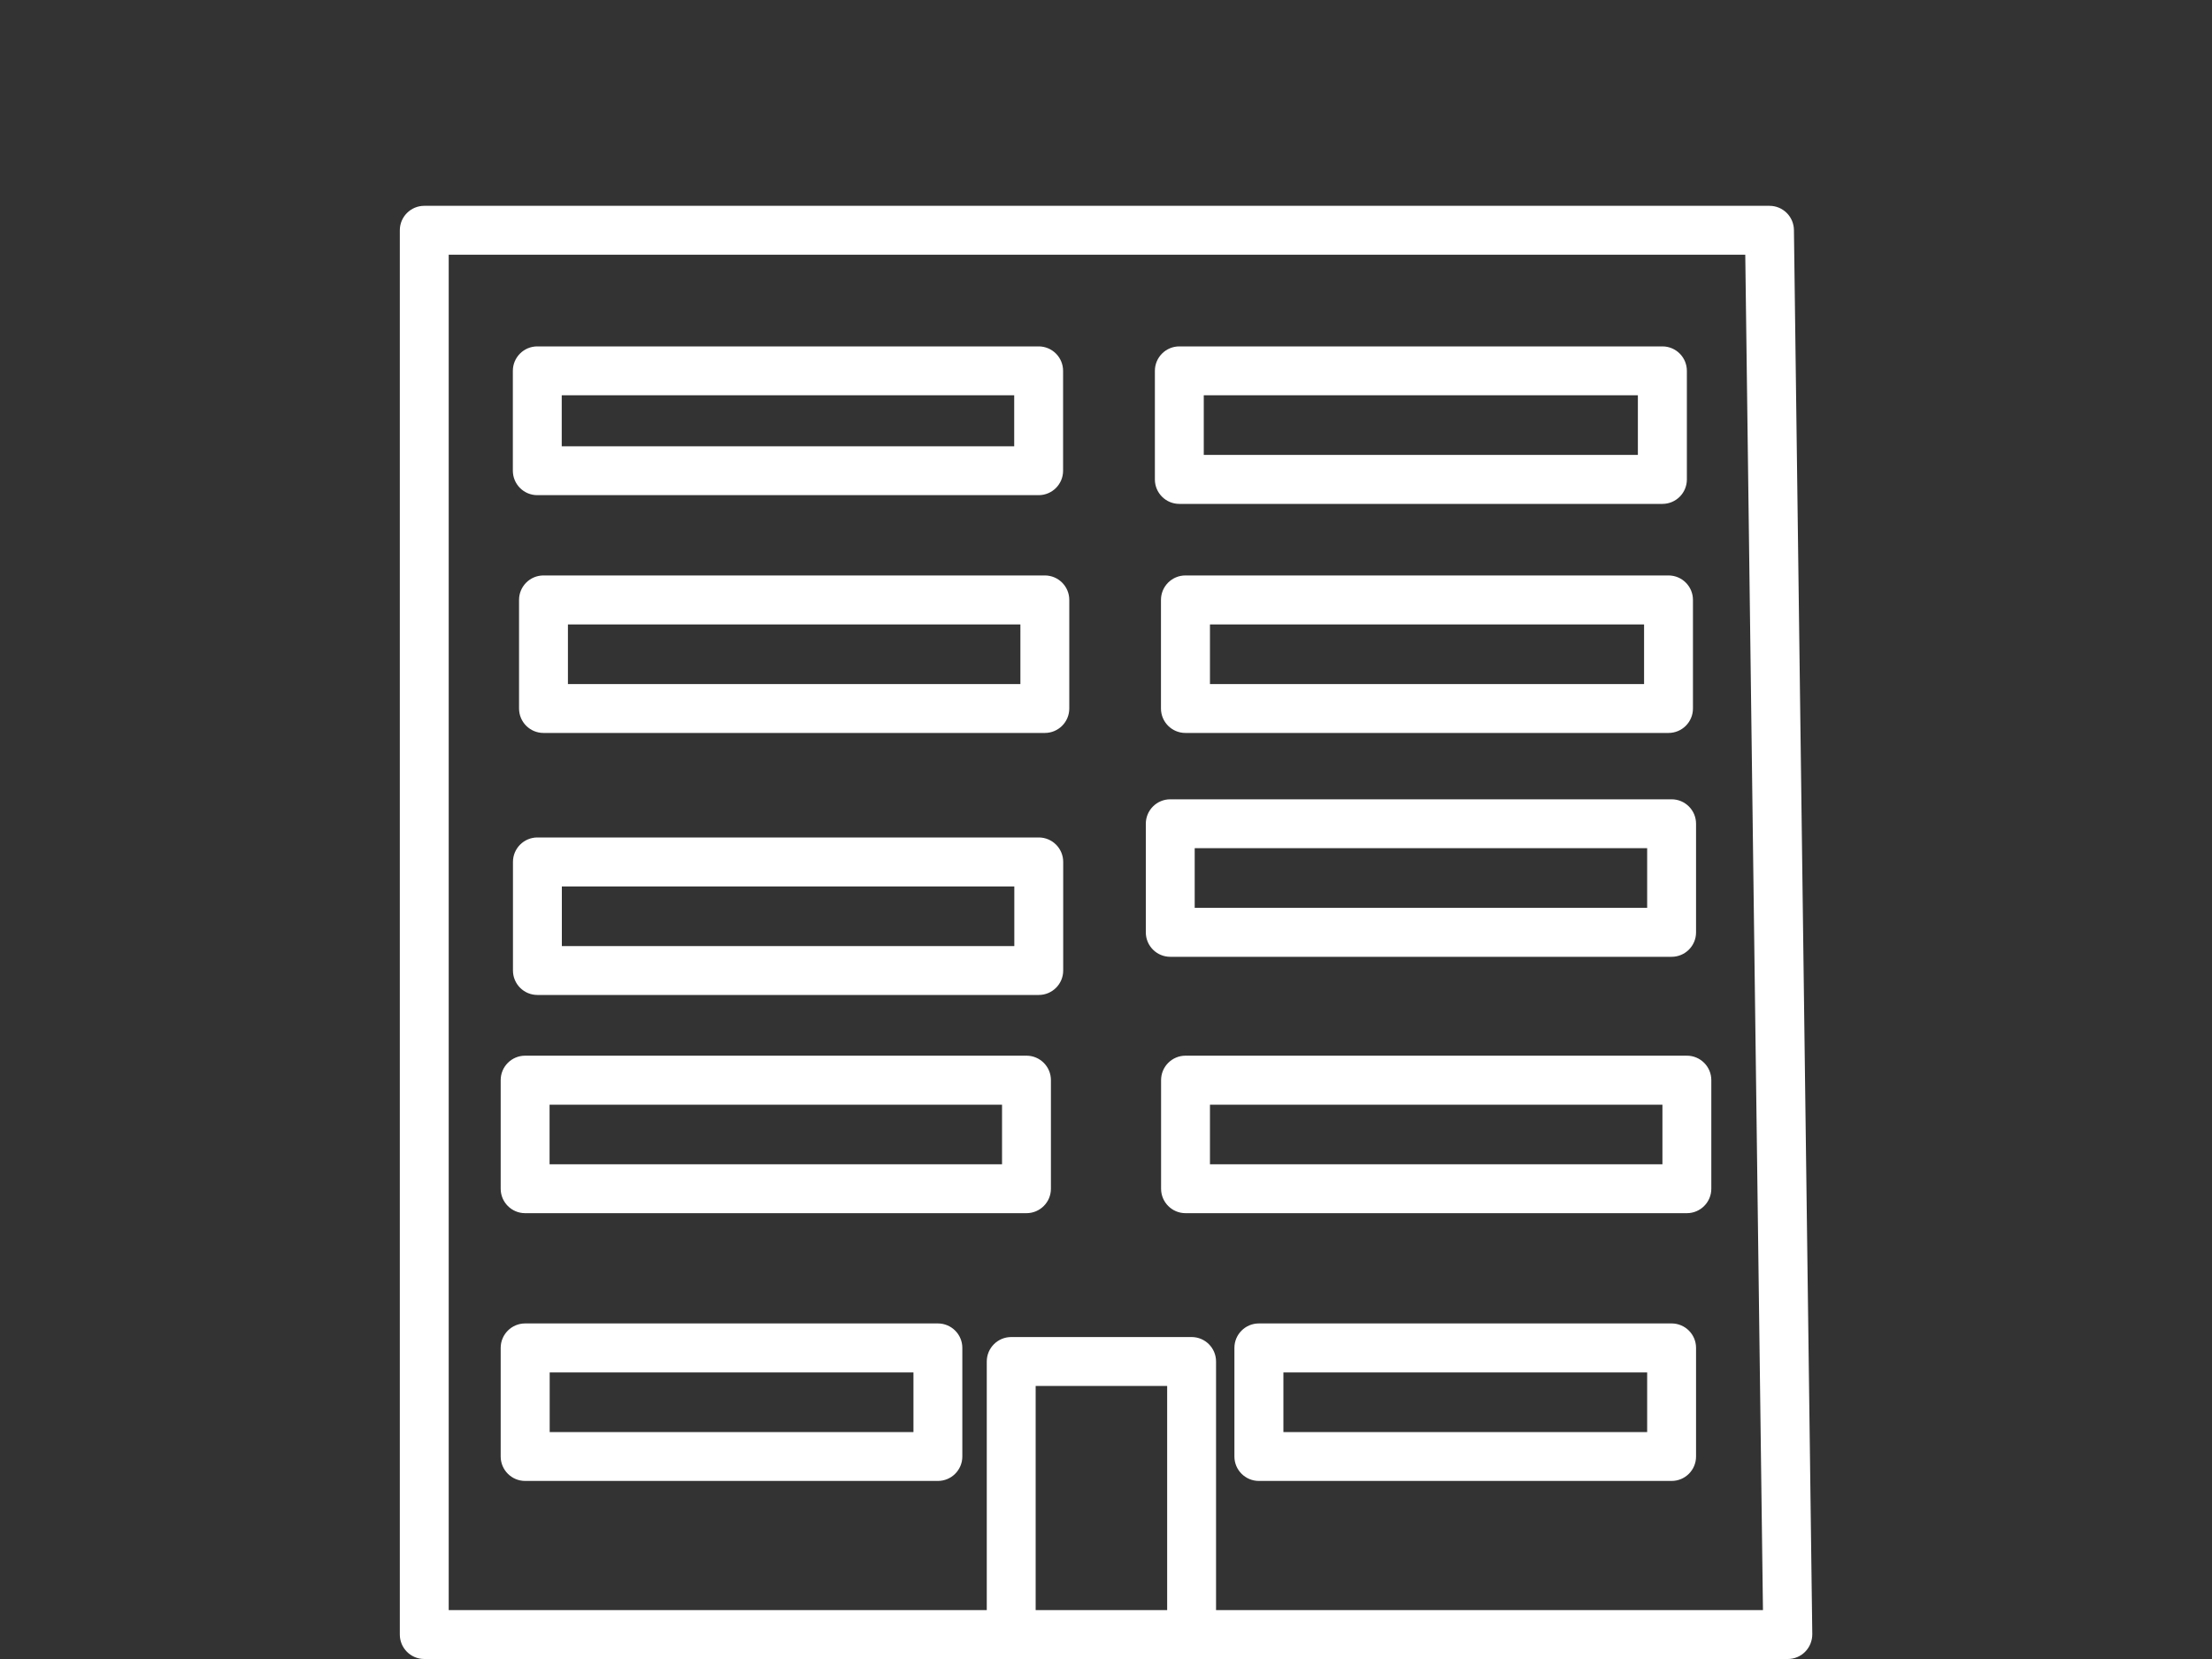
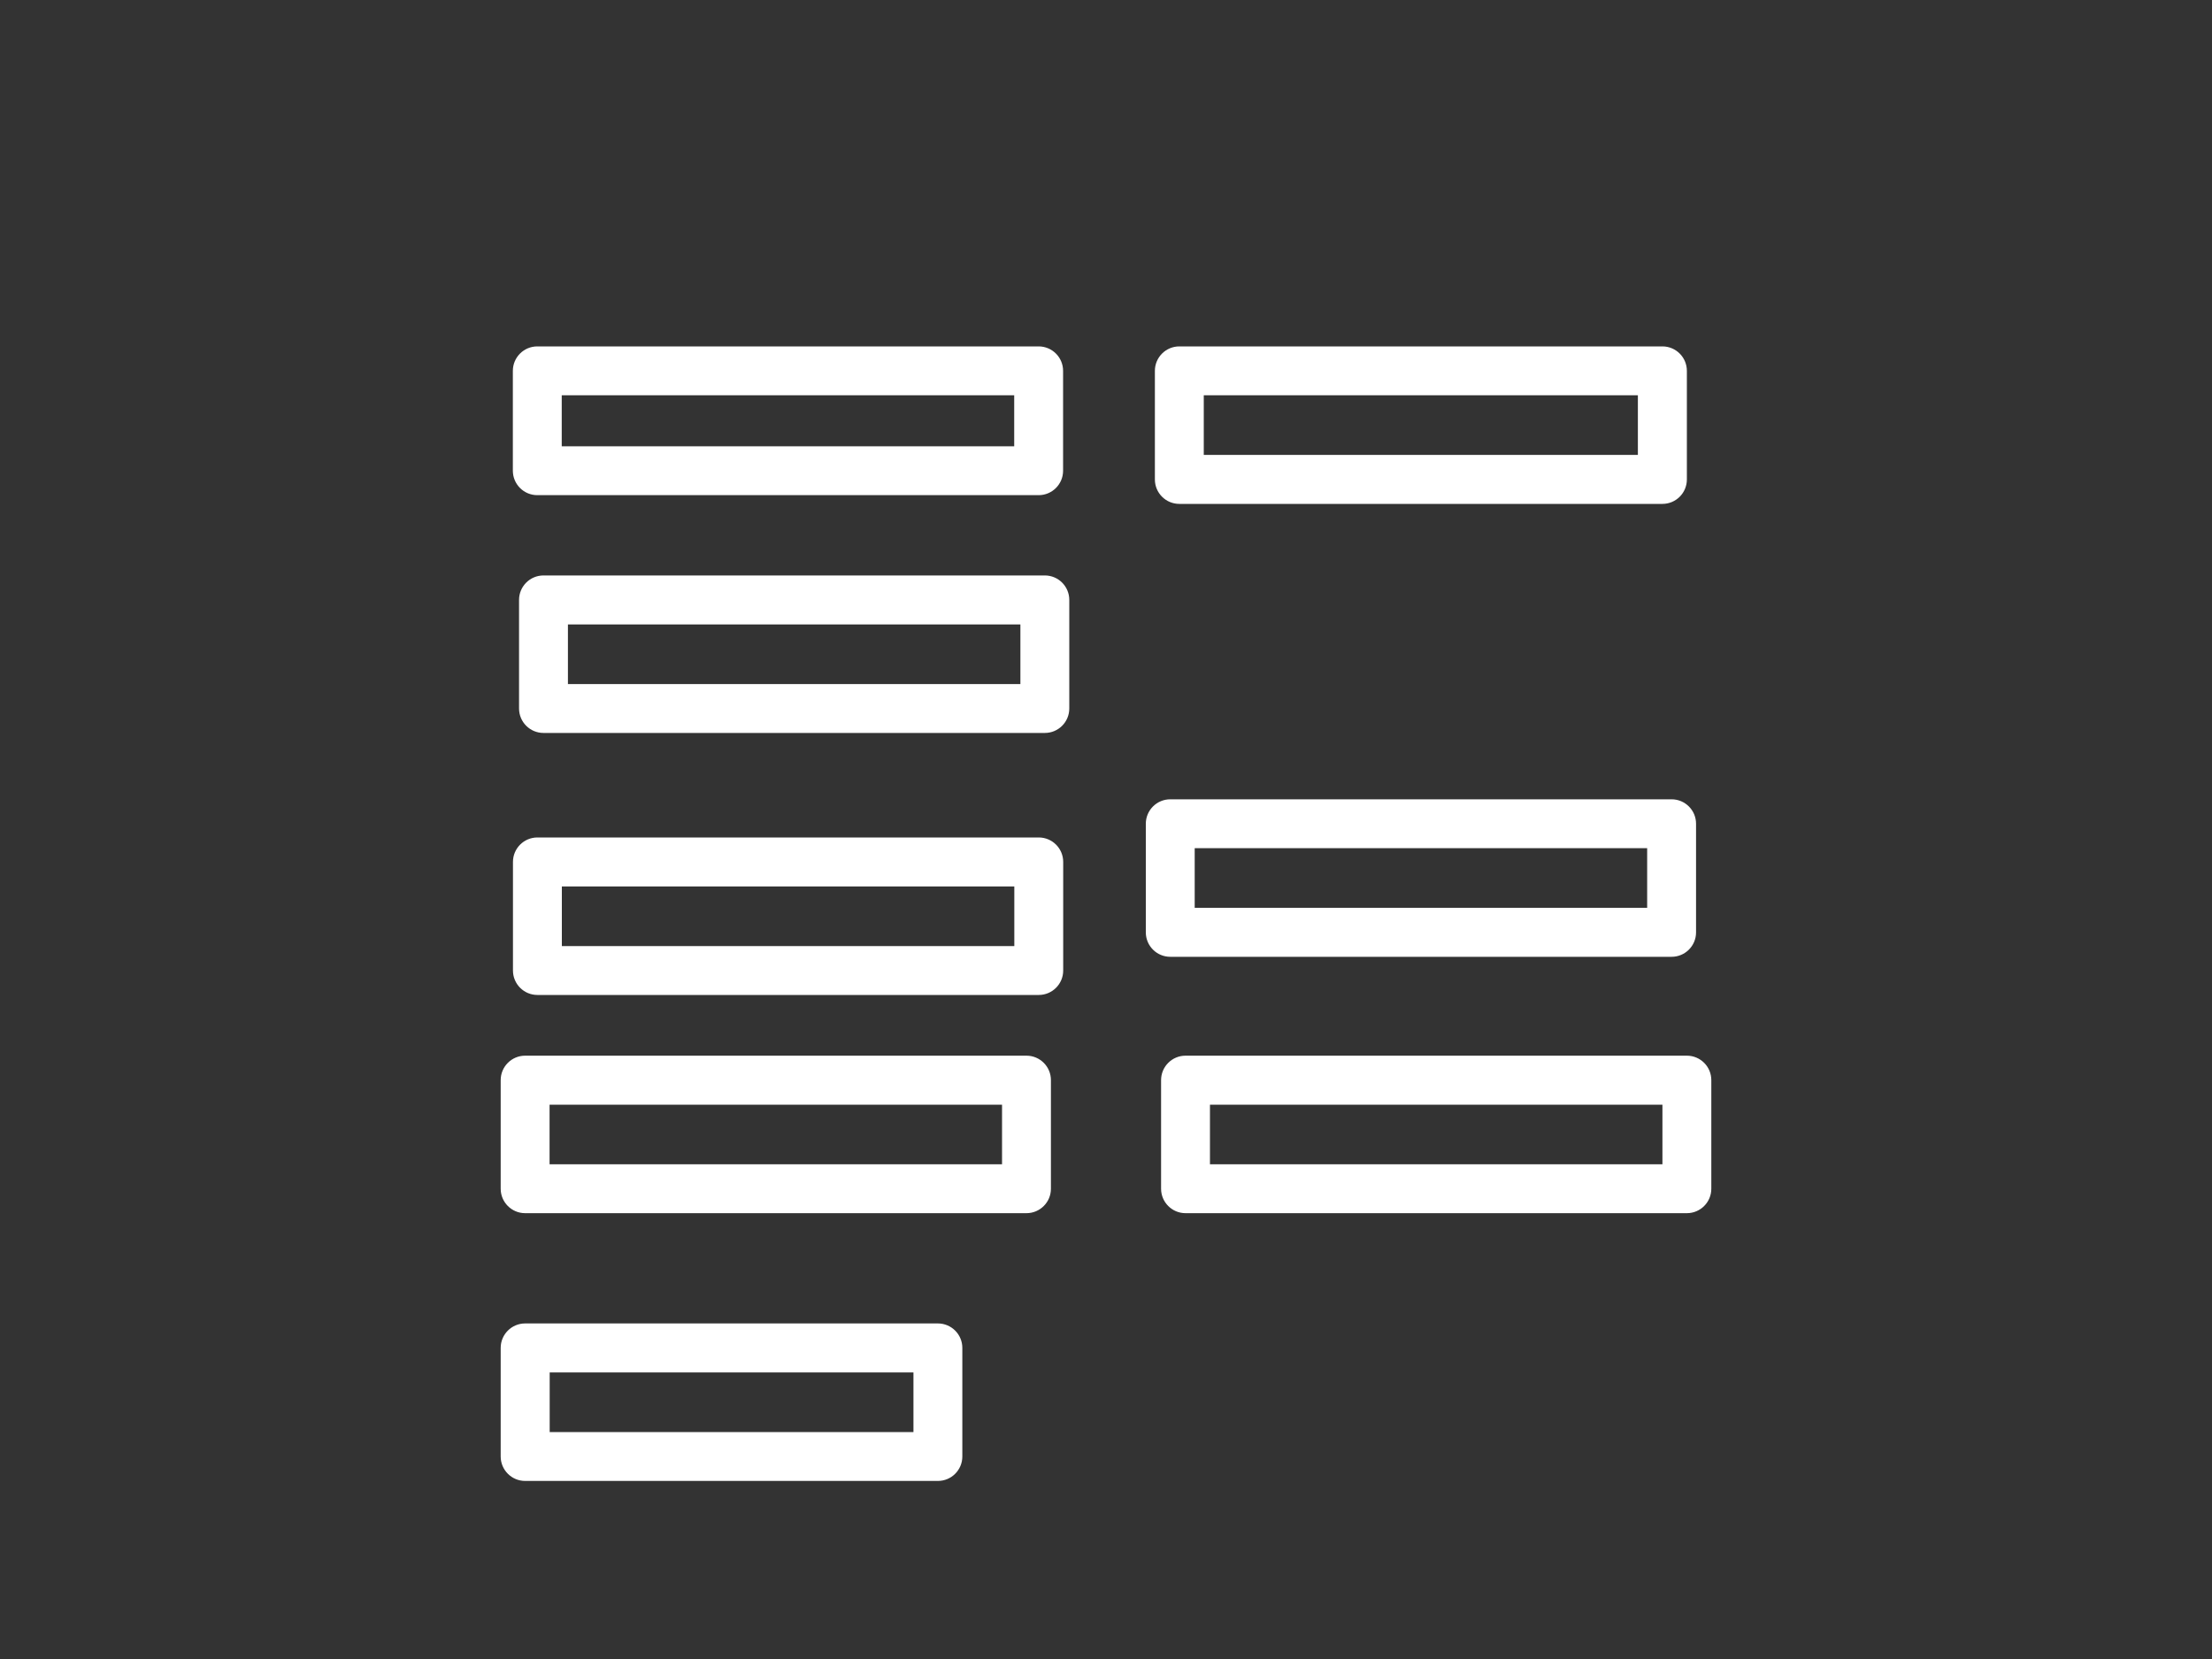
<svg xmlns="http://www.w3.org/2000/svg" id="Warstwa_2" viewBox="0 0 200 150">
  <rect x="0" y="0" width="200" height="150" fill="#333333" stroke="none" />
  <defs>
    <style>.cls-1{fill:none;}.cls-2{fill:#fff;}</style>
  </defs>
  <g id="Layer_2">
-     <path class="cls-2" d="m162.2,20.79c-.02-1.21-1-2.18-2.21-2.18H38.36c-1.22,0-2.21.99-2.21,2.21v126.97c0,1.22.99,2.21,2.21,2.21h123.29c.59,0,1.16-.24,1.57-.66.41-.42.64-.99.64-1.58l-1.66-126.97Zm-56.67,124.79h-11.89v-20.27h11.89v20.27Zm4.42,0v-22.48c0-1.22-.99-2.21-2.21-2.21h-16.31c-1.22,0-2.21.99-2.21,2.21v22.48h-48.65V23.03h117.23l1.6,122.55h-49.45Z" />
    <path class="cls-2" d="m48.58,44.77h45.33c1.22,0,2.21-.99,2.21-2.21v-9.03c0-1.22-.99-2.21-2.21-2.21h-45.33c-1.22,0-2.21.99-2.21,2.21v9.03c0,1.22.99,2.21,2.21,2.21Zm2.21-9.03h40.91v4.61h-40.91v-4.61Z" />
    <path class="cls-2" d="m106.63,45.56h43.68c1.22,0,2.21-.99,2.21-2.21v-9.82c0-1.22-.99-2.21-2.21-2.21h-43.68c-1.22,0-2.21.99-2.21,2.21v9.82c0,1.22.99,2.21,2.21,2.21Zm2.21-9.82h39.25v5.39h-39.25v-5.39Z" />
    <path class="cls-2" d="m94.47,52.03h-45.33c-1.22,0-2.21.99-2.21,2.21v9.82c0,1.22.99,2.21,2.21,2.21h45.33c1.22,0,2.21-.99,2.21-2.21v-9.82c0-1.22-.99-2.21-2.21-2.21Zm-2.21,9.82h-40.91v-5.39h40.91v5.39Z" />
-     <path class="cls-2" d="m150.86,52.03h-43.68c-1.22,0-2.21.99-2.21,2.21v9.82c0,1.22.99,2.21,2.21,2.21h43.68c1.22,0,2.21-.99,2.21-2.21v-9.82c0-1.22-.99-2.21-2.21-2.21Zm-2.21,9.82h-39.25v-5.39h39.25v5.39Z" />
    <path class="cls-2" d="m151.14,86.51c1.22,0,2.21-.99,2.21-2.21v-9.82c0-1.22-.99-2.21-2.21-2.21h-45.33c-1.22,0-2.21.99-2.21,2.21v9.82c0,1.22.99,2.21,2.21,2.21h45.33Zm-43.12-9.82h40.91v5.39h-40.91v-5.39Z" />
    <path class="cls-2" d="m93.92,75.72h-45.33c-1.22,0-2.21.99-2.21,2.21v9.82c0,1.22.99,2.21,2.21,2.21h45.33c1.22,0,2.21-.99,2.21-2.21v-9.82c0-1.22-.99-2.21-2.21-2.21Zm-2.21,9.82h-40.91v-5.39h40.91v5.39Z" />
    <path class="cls-2" d="m152.52,95.45h-45.33c-1.22,0-2.21.99-2.21,2.21v9.82c0,1.22.99,2.21,2.21,2.21h45.33c1.22,0,2.21-.99,2.21-2.21v-9.82c0-1.22-.99-2.21-2.21-2.21Zm-2.21,9.82h-40.91v-5.39h40.91v5.39Z" />
    <path class="cls-2" d="m92.81,95.45h-45.33c-1.22,0-2.21.99-2.21,2.21v9.82c0,1.22.99,2.21,2.21,2.21h45.33c1.22,0,2.21-.99,2.21-2.21v-9.82c0-1.22-.99-2.21-2.21-2.21Zm-2.21,9.82h-40.91v-5.39h40.91v5.39Z" />
    <path class="cls-2" d="m84.8,119.66h-37.32c-1.22,0-2.21.99-2.21,2.21v9.82c0,1.22.99,2.21,2.21,2.21h37.32c1.22,0,2.21-.99,2.21-2.21v-9.82c0-1.22-.99-2.21-2.21-2.21Zm-2.21,9.82h-32.89v-5.39h32.89v5.39Z" />
-     <path class="cls-2" d="m151.14,119.66h-37.32c-1.22,0-2.21.99-2.21,2.21v9.82c0,1.22.99,2.21,2.21,2.21h37.32c1.22,0,2.21-.99,2.21-2.21v-9.82c0-1.22-.99-2.21-2.21-2.21Zm-2.21,9.82h-32.89v-5.39h32.89v5.39Z" />
    <rect class="cls-1" width="200" height="150" />
  </g>
</svg>